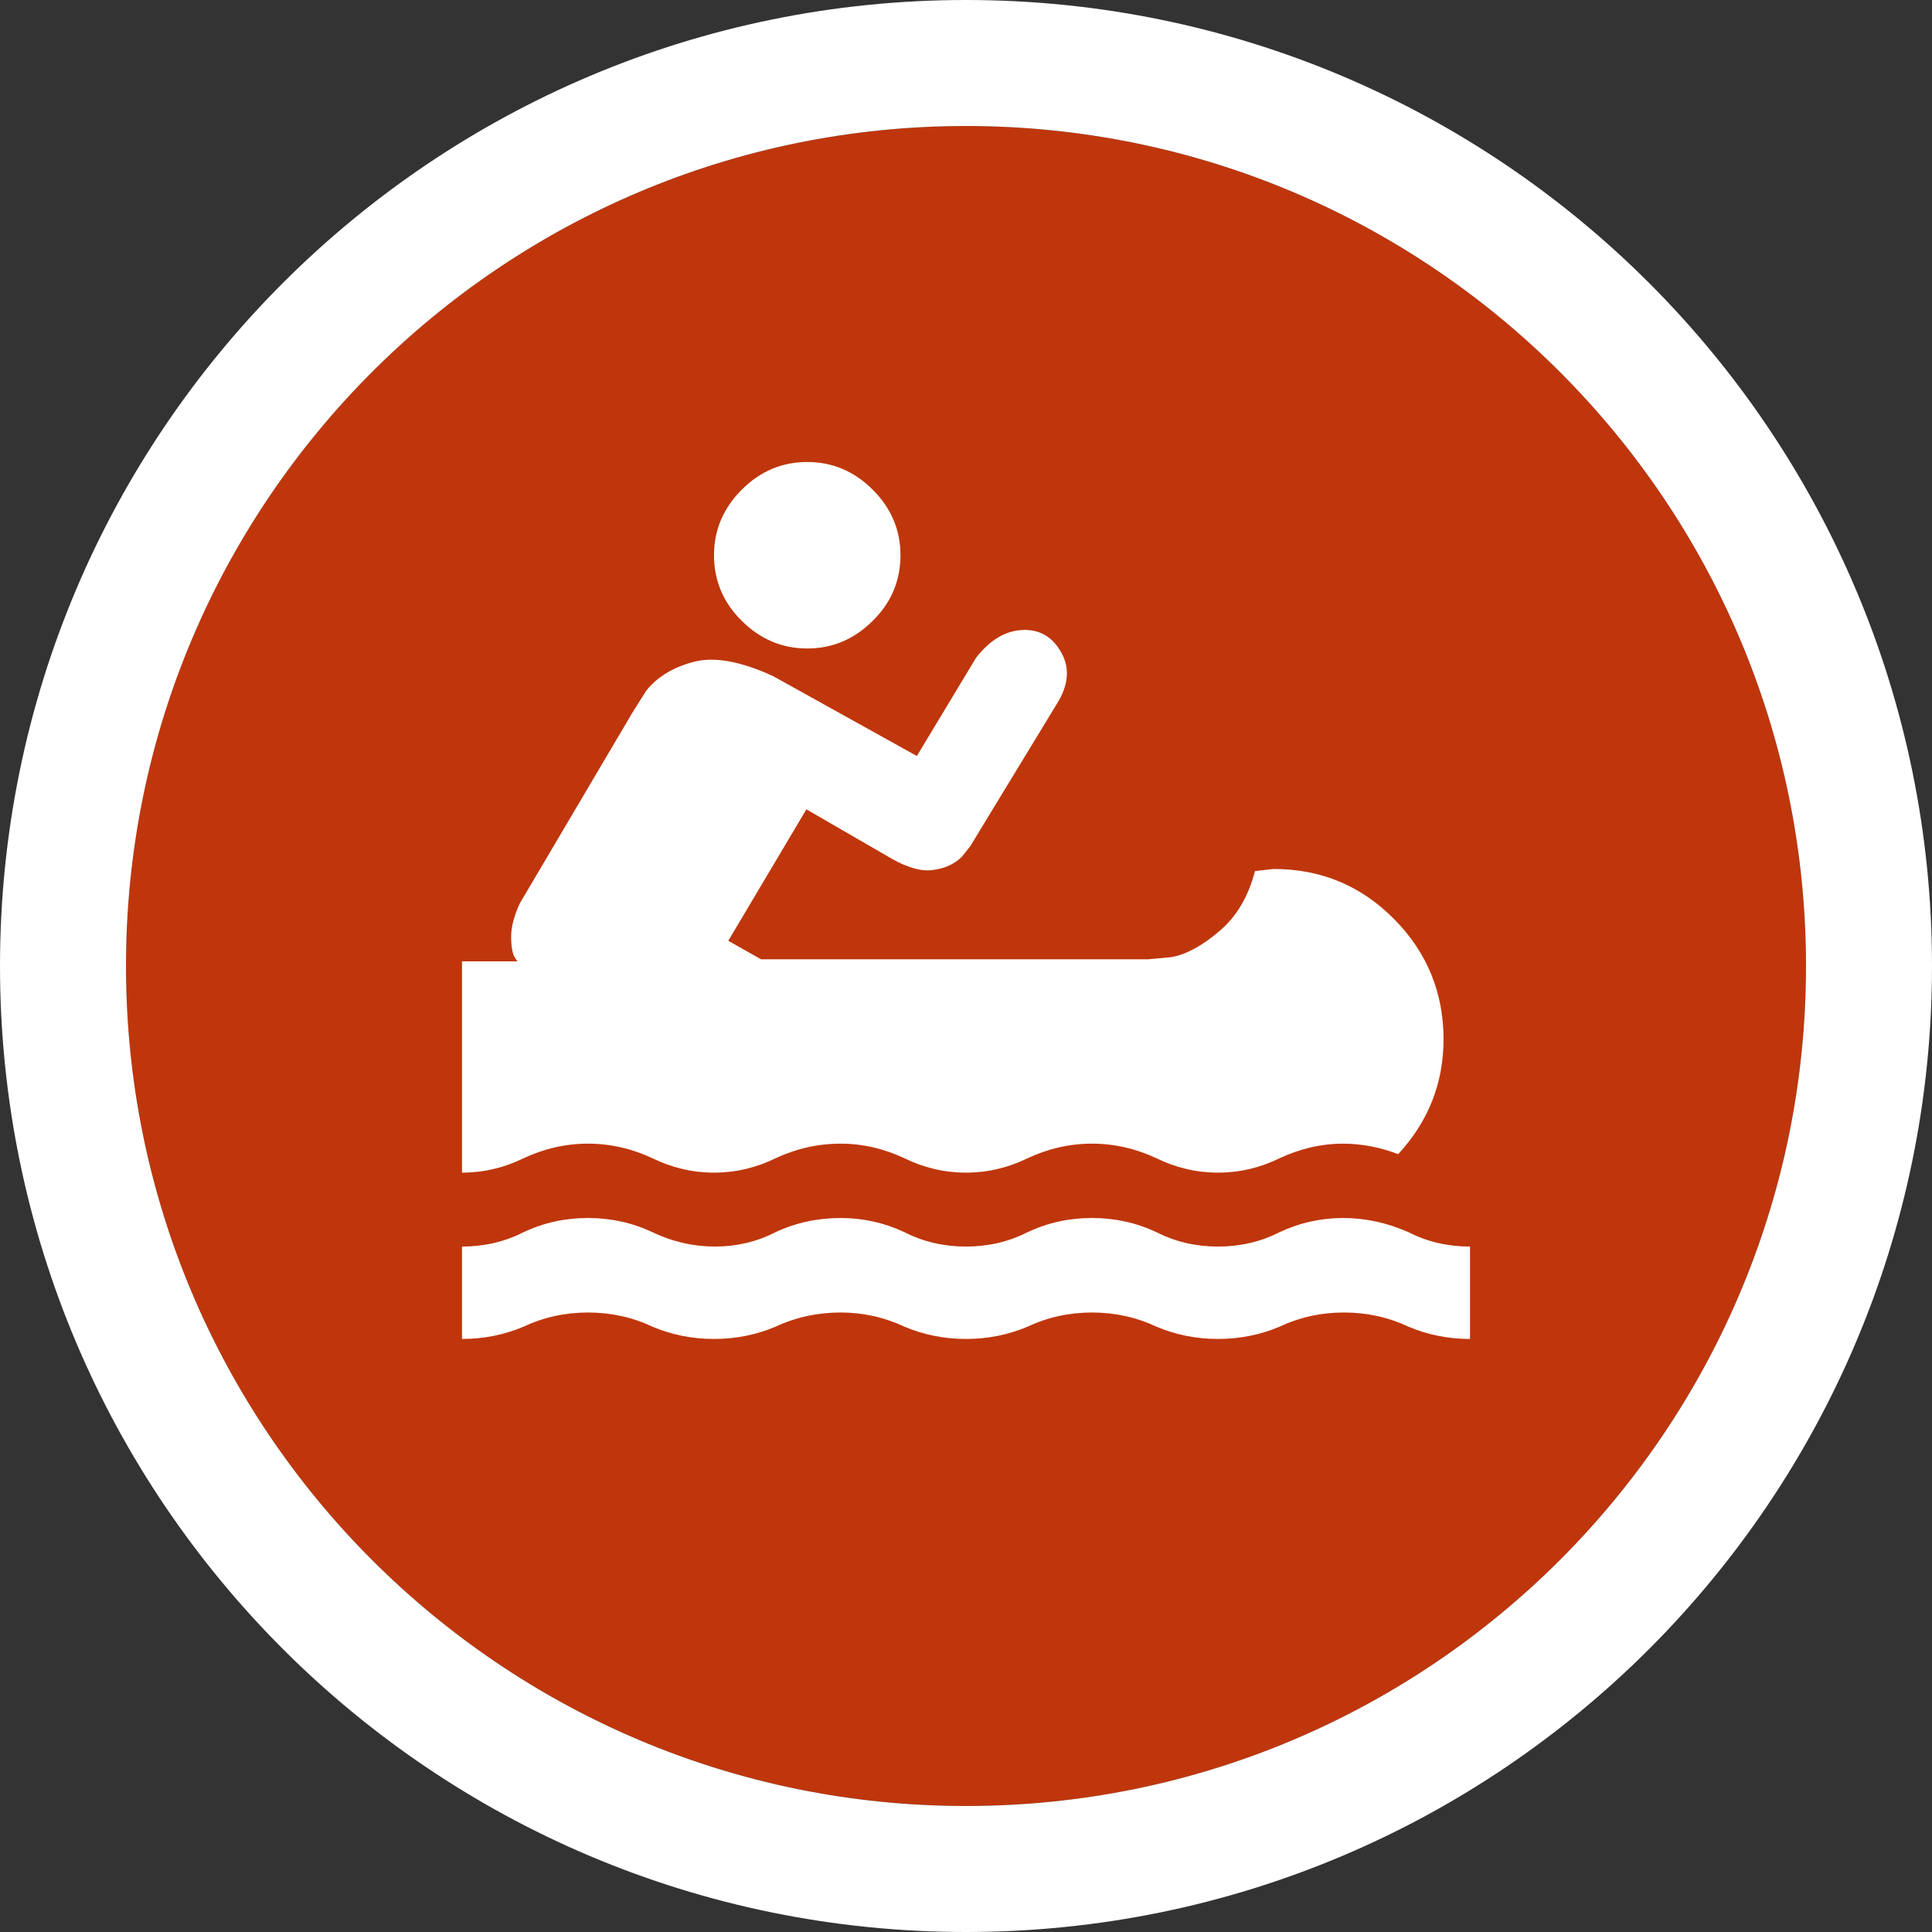
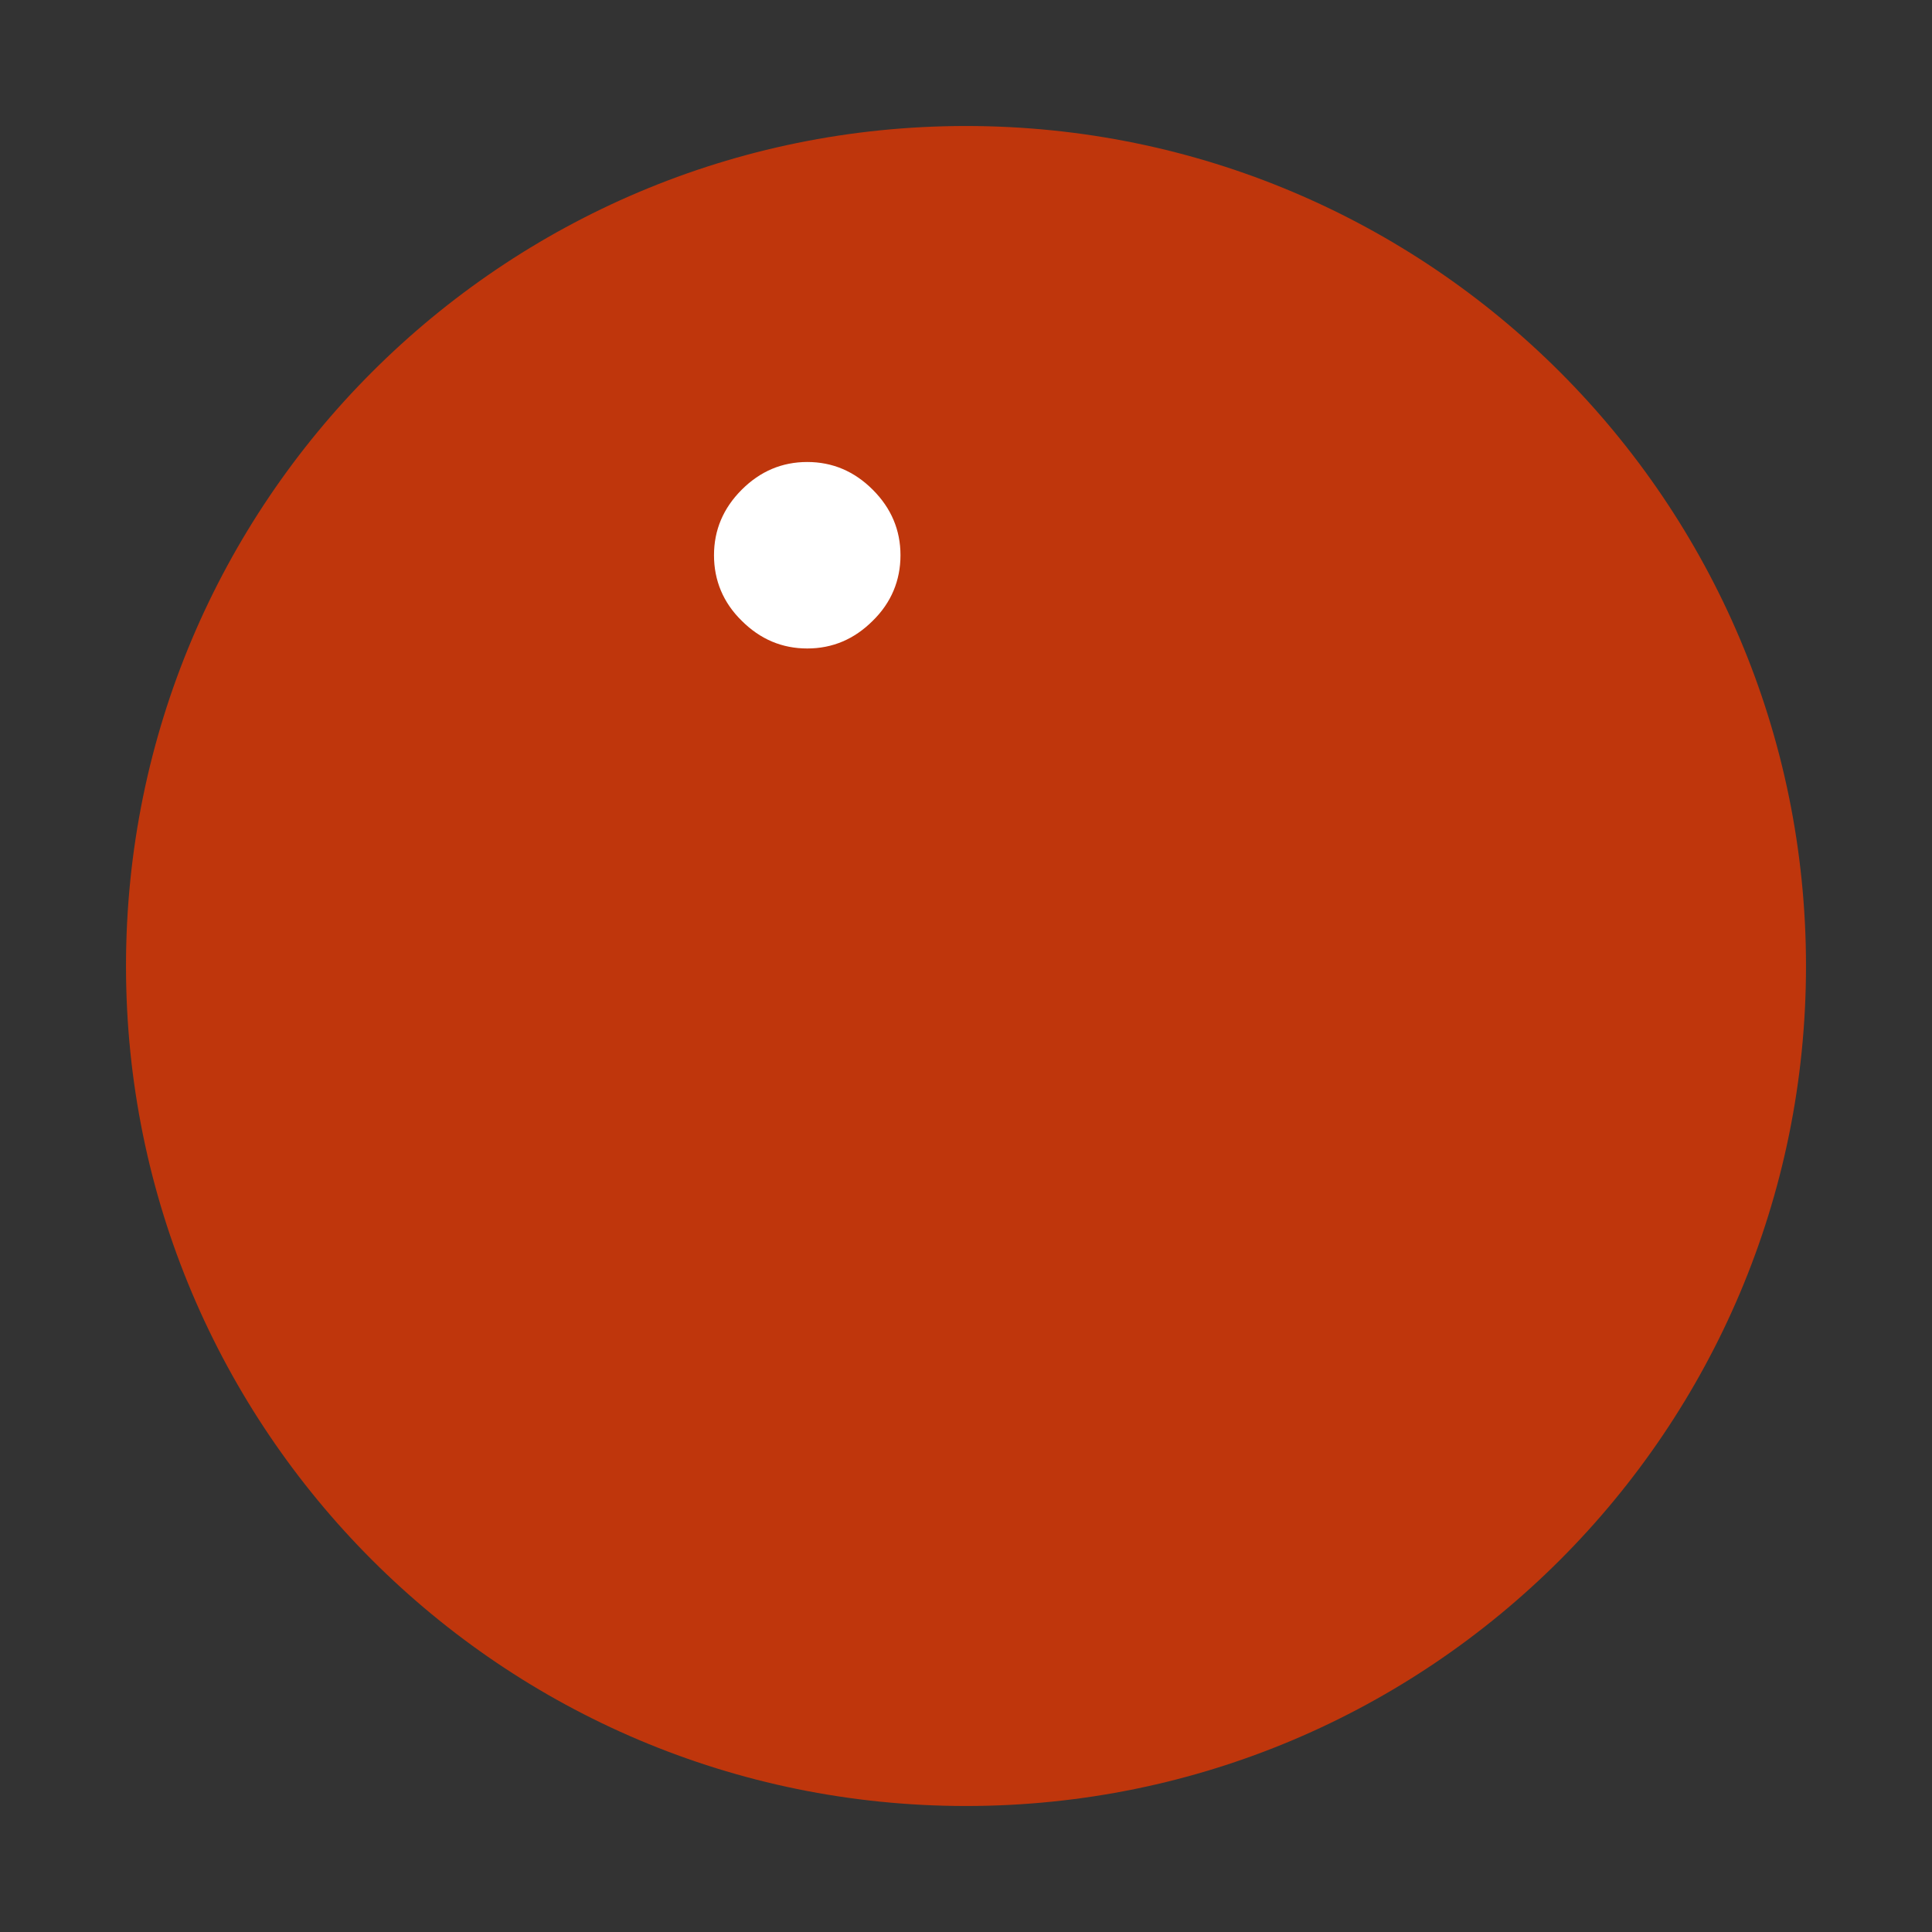
<svg xmlns="http://www.w3.org/2000/svg" id="SvgjsSvg1031" version="1.1" width="46" height="46" viewBox="0 0 46 46">
  <rect x="0" y="0" width="46" height="46" fill="#333333" stroke="none" />
  <title>hand carry access icon</title>
  <desc>Created with Avocode.</desc>
  <defs id="SvgjsDefs1032">
    <clipPath id="SvgjsClipPath1036">
-       <path id="SvgjsPath1035" d="M132 111L132 65L178 65L178 111ZM155 108C166.046 108 175 99.046 175 88C175 76.954 166.046 68 155 68C143.954 68 135 76.954 135 88C135 99.046 143.954 108 155 108Z " fill="#ffffff" />
-     </clipPath>
+       </clipPath>
  </defs>
  <path id="SvgjsPath1033" d="M135 88C135 76.954 143.954 68 155 68C166.046 68 175 76.954 175 88C175 99.046 166.046 108 155 108C143.954 108 135 99.046 135 88Z " fill="#bf360c" fill-opacity="1" transform="matrix(1,0,0,1,-132,-65)" />
-   <path id="SvgjsPath1034" d="M135 88C135 76.954 143.954 68 155 68C166.046 68 175 76.954 175 88C175 99.046 166.046 108 155 108C143.954 108 135 99.046 135 88Z " fill-opacity="0" fill="#ffffff" stroke-dasharray="0" stroke-linejoin="miter" stroke-linecap="butt" stroke-opacity="1" stroke="#ffffff" stroke-miterlimit="50" stroke-width="6" clip-path="url(&quot;#SvgjsClipPath1036&quot;)" transform="matrix(1,0,0,1,-132,-65)" />
+   <path id="SvgjsPath1034" d="M135 88C135 76.954 143.954 68 155 68C166.046 68 175 76.954 175 88C175 99.046 166.046 108 155 108C143.954 108 135 99.046 135 88" fill-opacity="0" fill="#ffffff" stroke-dasharray="0" stroke-linejoin="miter" stroke-linecap="butt" stroke-opacity="1" stroke="#ffffff" stroke-miterlimit="50" stroke-width="6" clip-path="url(&quot;#SvgjsClipPath1036&quot;)" transform="matrix(1,0,0,1,-132,-65)" />
  <path id="SvgjsPath1037" d="M151.22 80.44C151.82 80.44 152.34 80.22 152.78 79.78C153.22 79.35 153.44 78.82 153.44 78.22C153.44 77.62 153.22 77.1 152.78 76.66C152.34 76.22 151.82 76 151.22 76C150.62 76 150.1 76.22 149.66 76.66C149.22 77.1 149 77.62 149 78.22C149 78.82 149.22 79.35 149.66 79.78C150.1 80.22 150.62 80.44 151.22 80.44Z " fill="#ffffff" fill-opacity="1" transform="matrix(1,0,0,1,-132,-65)" />
-   <path id="SvgjsPath1038" d="M143 92.92C143.52 92.92 144.01 92.8 144.46 92.58C144.95 92.35 145.46 92.23 146 92.23C146.54 92.23 147.05 92.35 147.54 92.58C147.99 92.8 148.48 92.92 149 92.92C149.52 92.92 150.01 92.8 150.46 92.58C150.95 92.35 151.47 92.23 152.02 92.23C152.54 92.23 153.05 92.35 153.54 92.58C153.99 92.8 154.48 92.92 155 92.92C155.52 92.92 156.01 92.8 156.46 92.58C156.95 92.35 157.46 92.23 158 92.23C158.54 92.23 159.05 92.35 159.54 92.58C159.99 92.8 160.48 92.92 161 92.92C161.52 92.92 162.01 92.8 162.46 92.58C162.95 92.35 163.46 92.23 163.98 92.23C164.43 92.23 164.87 92.32 165.29 92.48C166.01 91.7 166.37 90.79 166.37 89.74C166.37 88.64 165.98 87.68 165.2 86.89C164.41 86.09 163.46 85.69 162.32 85.69L161.88 85.74C161.72 86.36 161.43 86.84 161.02 87.18C160.62 87.52 160.24 87.73 159.88 87.79L159.34 87.84L150.12 87.84L149.34 87.4L151.2 84.27L153.24 85.45C153.63 85.67 153.97 85.76 154.24 85.71C154.52 85.67 154.74 85.56 154.9 85.4L155.1 85.15L157.15 81.78C157.44 81.33 157.48 80.91 157.27 80.54C157.06 80.16 156.75 79.98 156.34 80C155.93 80.02 155.57 80.24 155.24 80.66L153.83 83L150.41 81.1C149.63 80.74 149 80.63 148.51 80.76C148.02 80.89 147.65 81.12 147.39 81.44L147.05 81.98L144.37 86.52C144.24 86.81 144.17 87.07 144.17 87.3C144.17 87.53 144.2 87.68 144.24 87.77L144.32 87.89L143 87.89Z " fill="#ffffff" fill-opacity="1" transform="matrix(1,0,0,1,-132,-65)" />
-   <path id="SvgjsPath1039" d="M167 96.88C166.48 96.88 165.99 96.78 165.54 96.59C165.05 96.36 164.54 96.25 164 96.25C163.46 96.25 162.95 96.36 162.46 96.59C162.01 96.78 161.52 96.88 161 96.88C160.48 96.88 159.99 96.78 159.54 96.59C159.05 96.36 158.54 96.25 158 96.25C157.46 96.25 156.95 96.36 156.46 96.59C156.01 96.78 155.52 96.88 155 96.88C154.48 96.88 153.99 96.78 153.54 96.59C153.05 96.36 152.54 96.25 152.02 96.25C151.47 96.25 150.95 96.36 150.46 96.59C150.01 96.78 149.52 96.88 149 96.88C148.48 96.88 147.99 96.78 147.54 96.59C147.05 96.36 146.54 96.25 146 96.25C145.46 96.25 144.95 96.36 144.46 96.59C144.01 96.78 143.52 96.88 143 96.88L143 94.68C143.52 94.68 144.01 94.57 144.46 94.34C144.95 94.11 145.46 94 146 94C146.54 94 147.05 94.11 147.54 94.34C148.02 94.57 148.52 94.68 149.02 94.68C149.53 94.68 150.01 94.57 150.46 94.34C150.95 94.11 151.47 94 152.02 94C152.54 94 153.05 94.11 153.54 94.34C153.99 94.57 154.48 94.68 155 94.68C155.52 94.68 156.01 94.57 156.46 94.34C156.95 94.11 157.46 94 158 94C158.54 94 159.05 94.11 159.54 94.34C159.99 94.57 160.48 94.68 161 94.68C161.52 94.68 162.01 94.57 162.46 94.34C162.95 94.11 163.46 94 163.98 94C164.5 94 165.02 94.11 165.54 94.34C165.99 94.57 166.48 94.68 167 94.68Z " fill="#ffffff" fill-opacity="1" transform="matrix(1,0,0,1,-132,-65)" />
</svg>